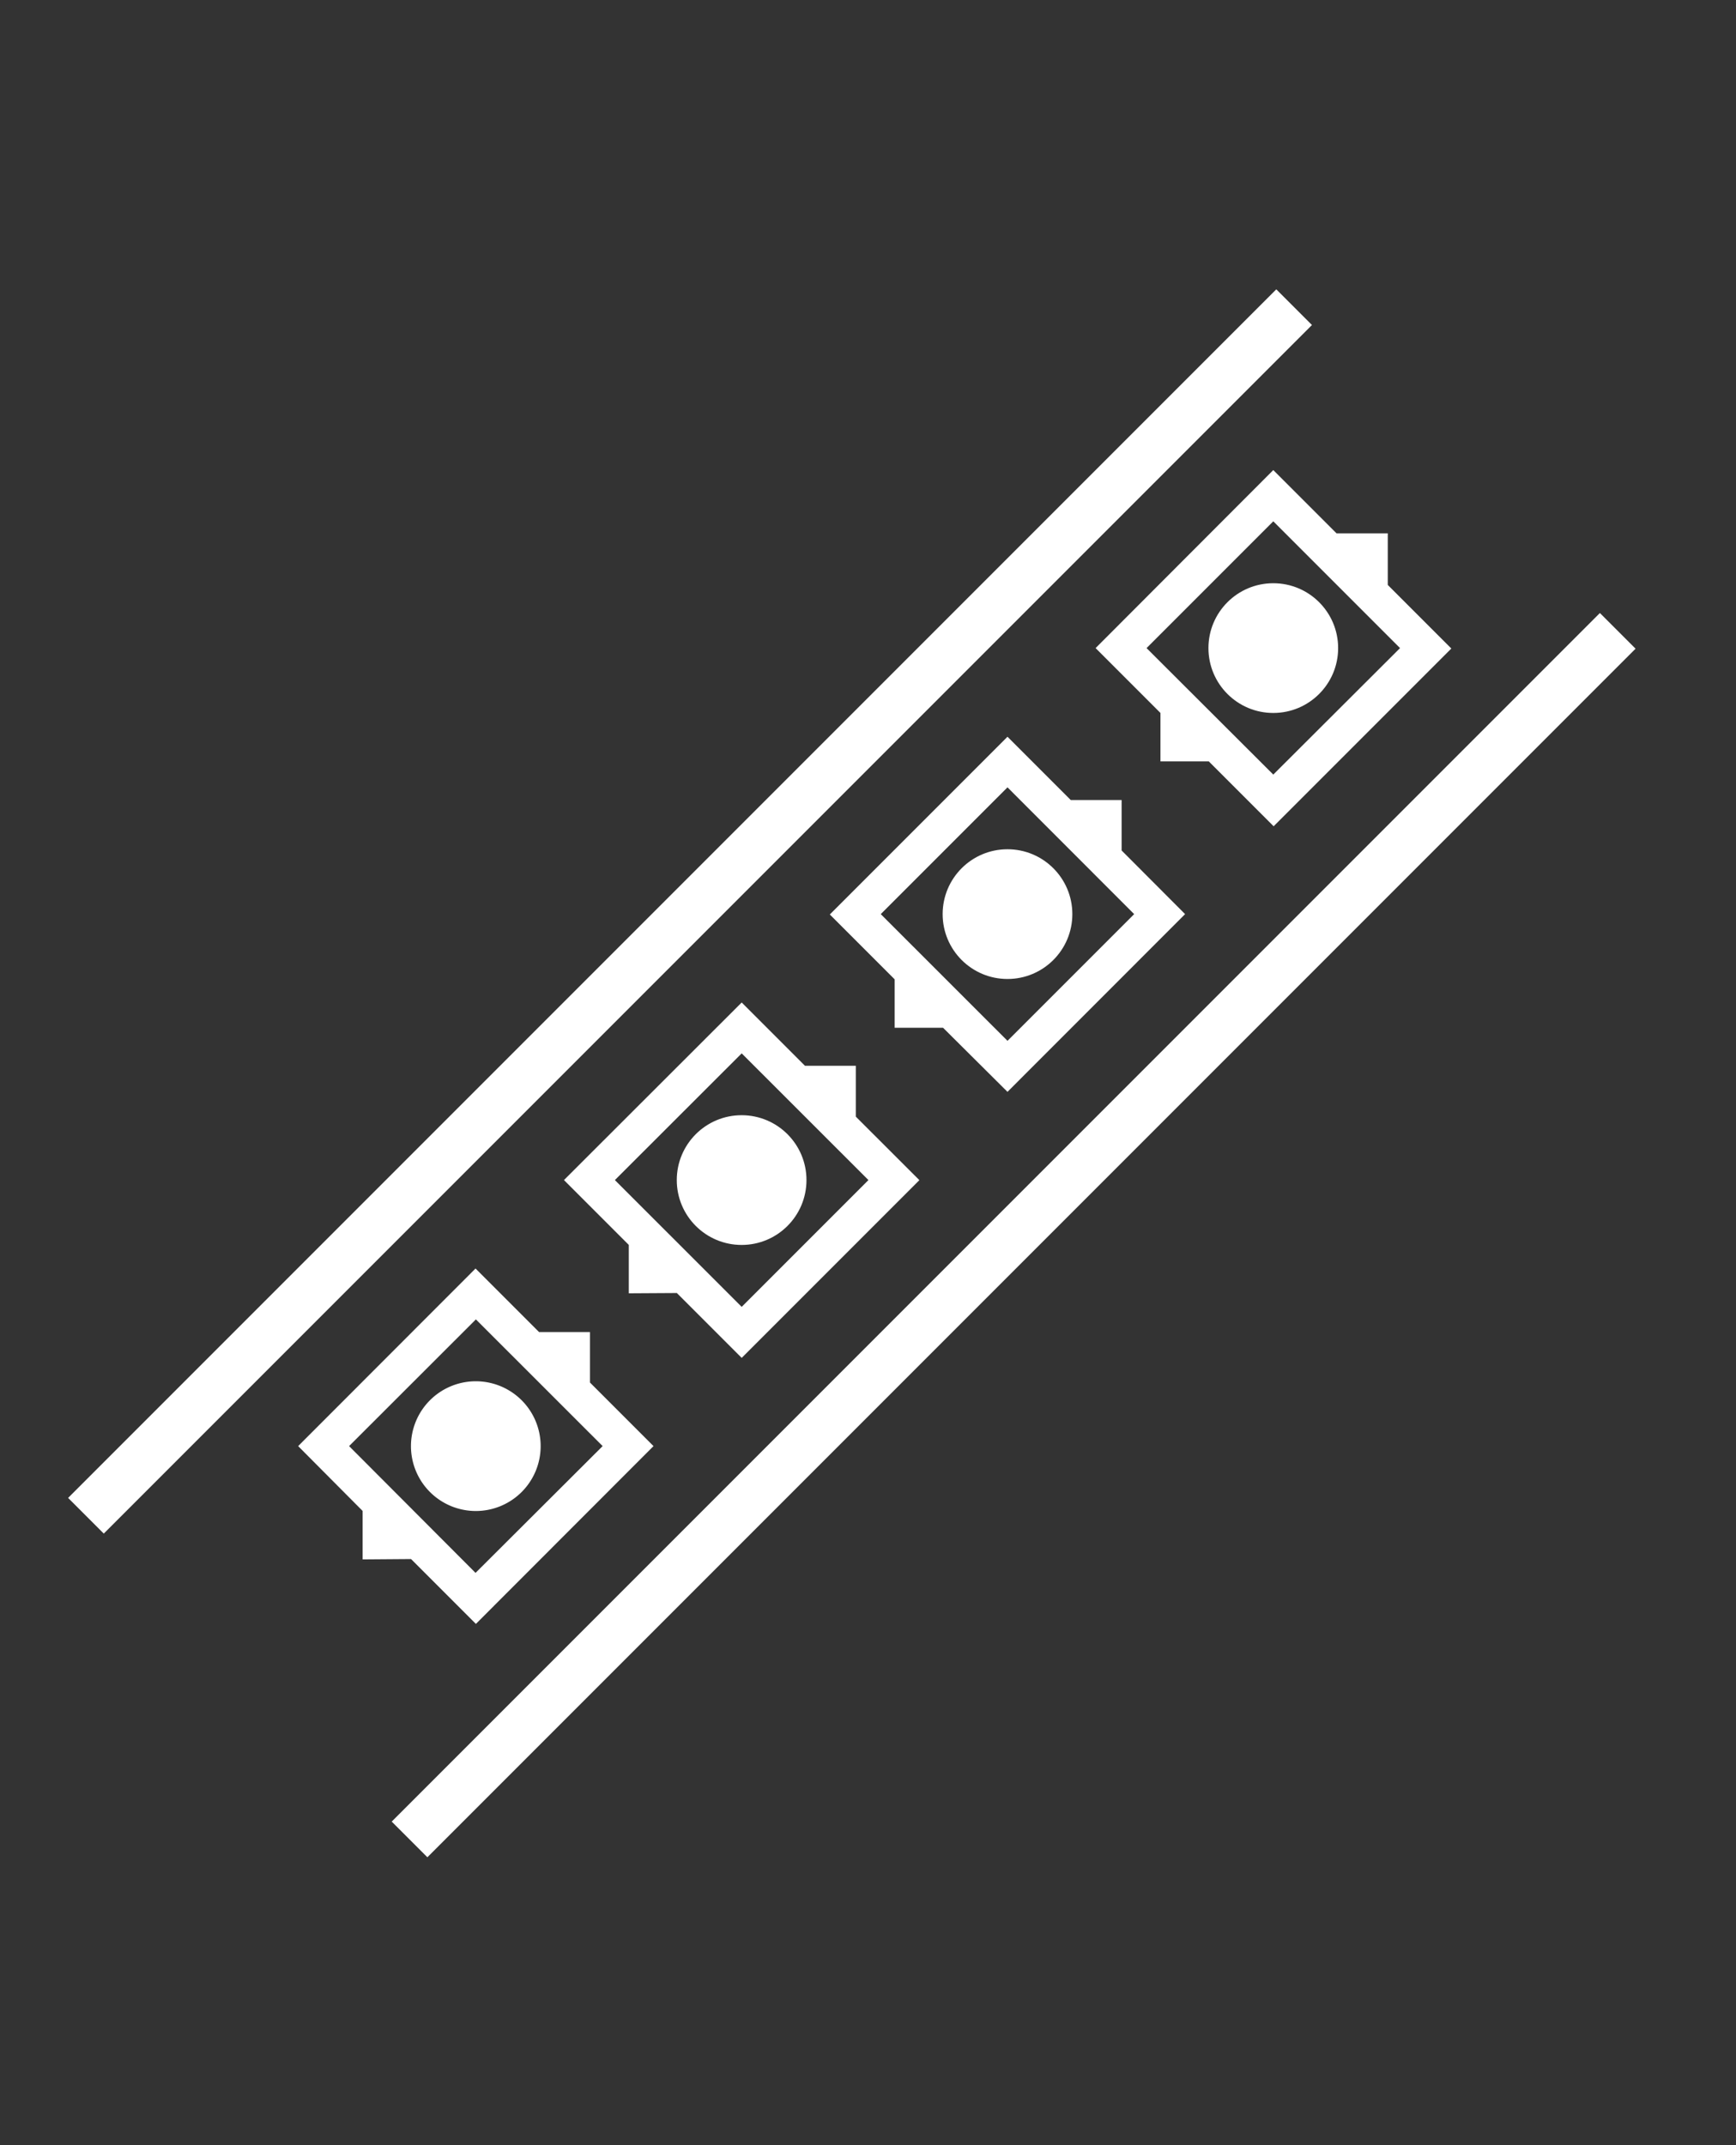
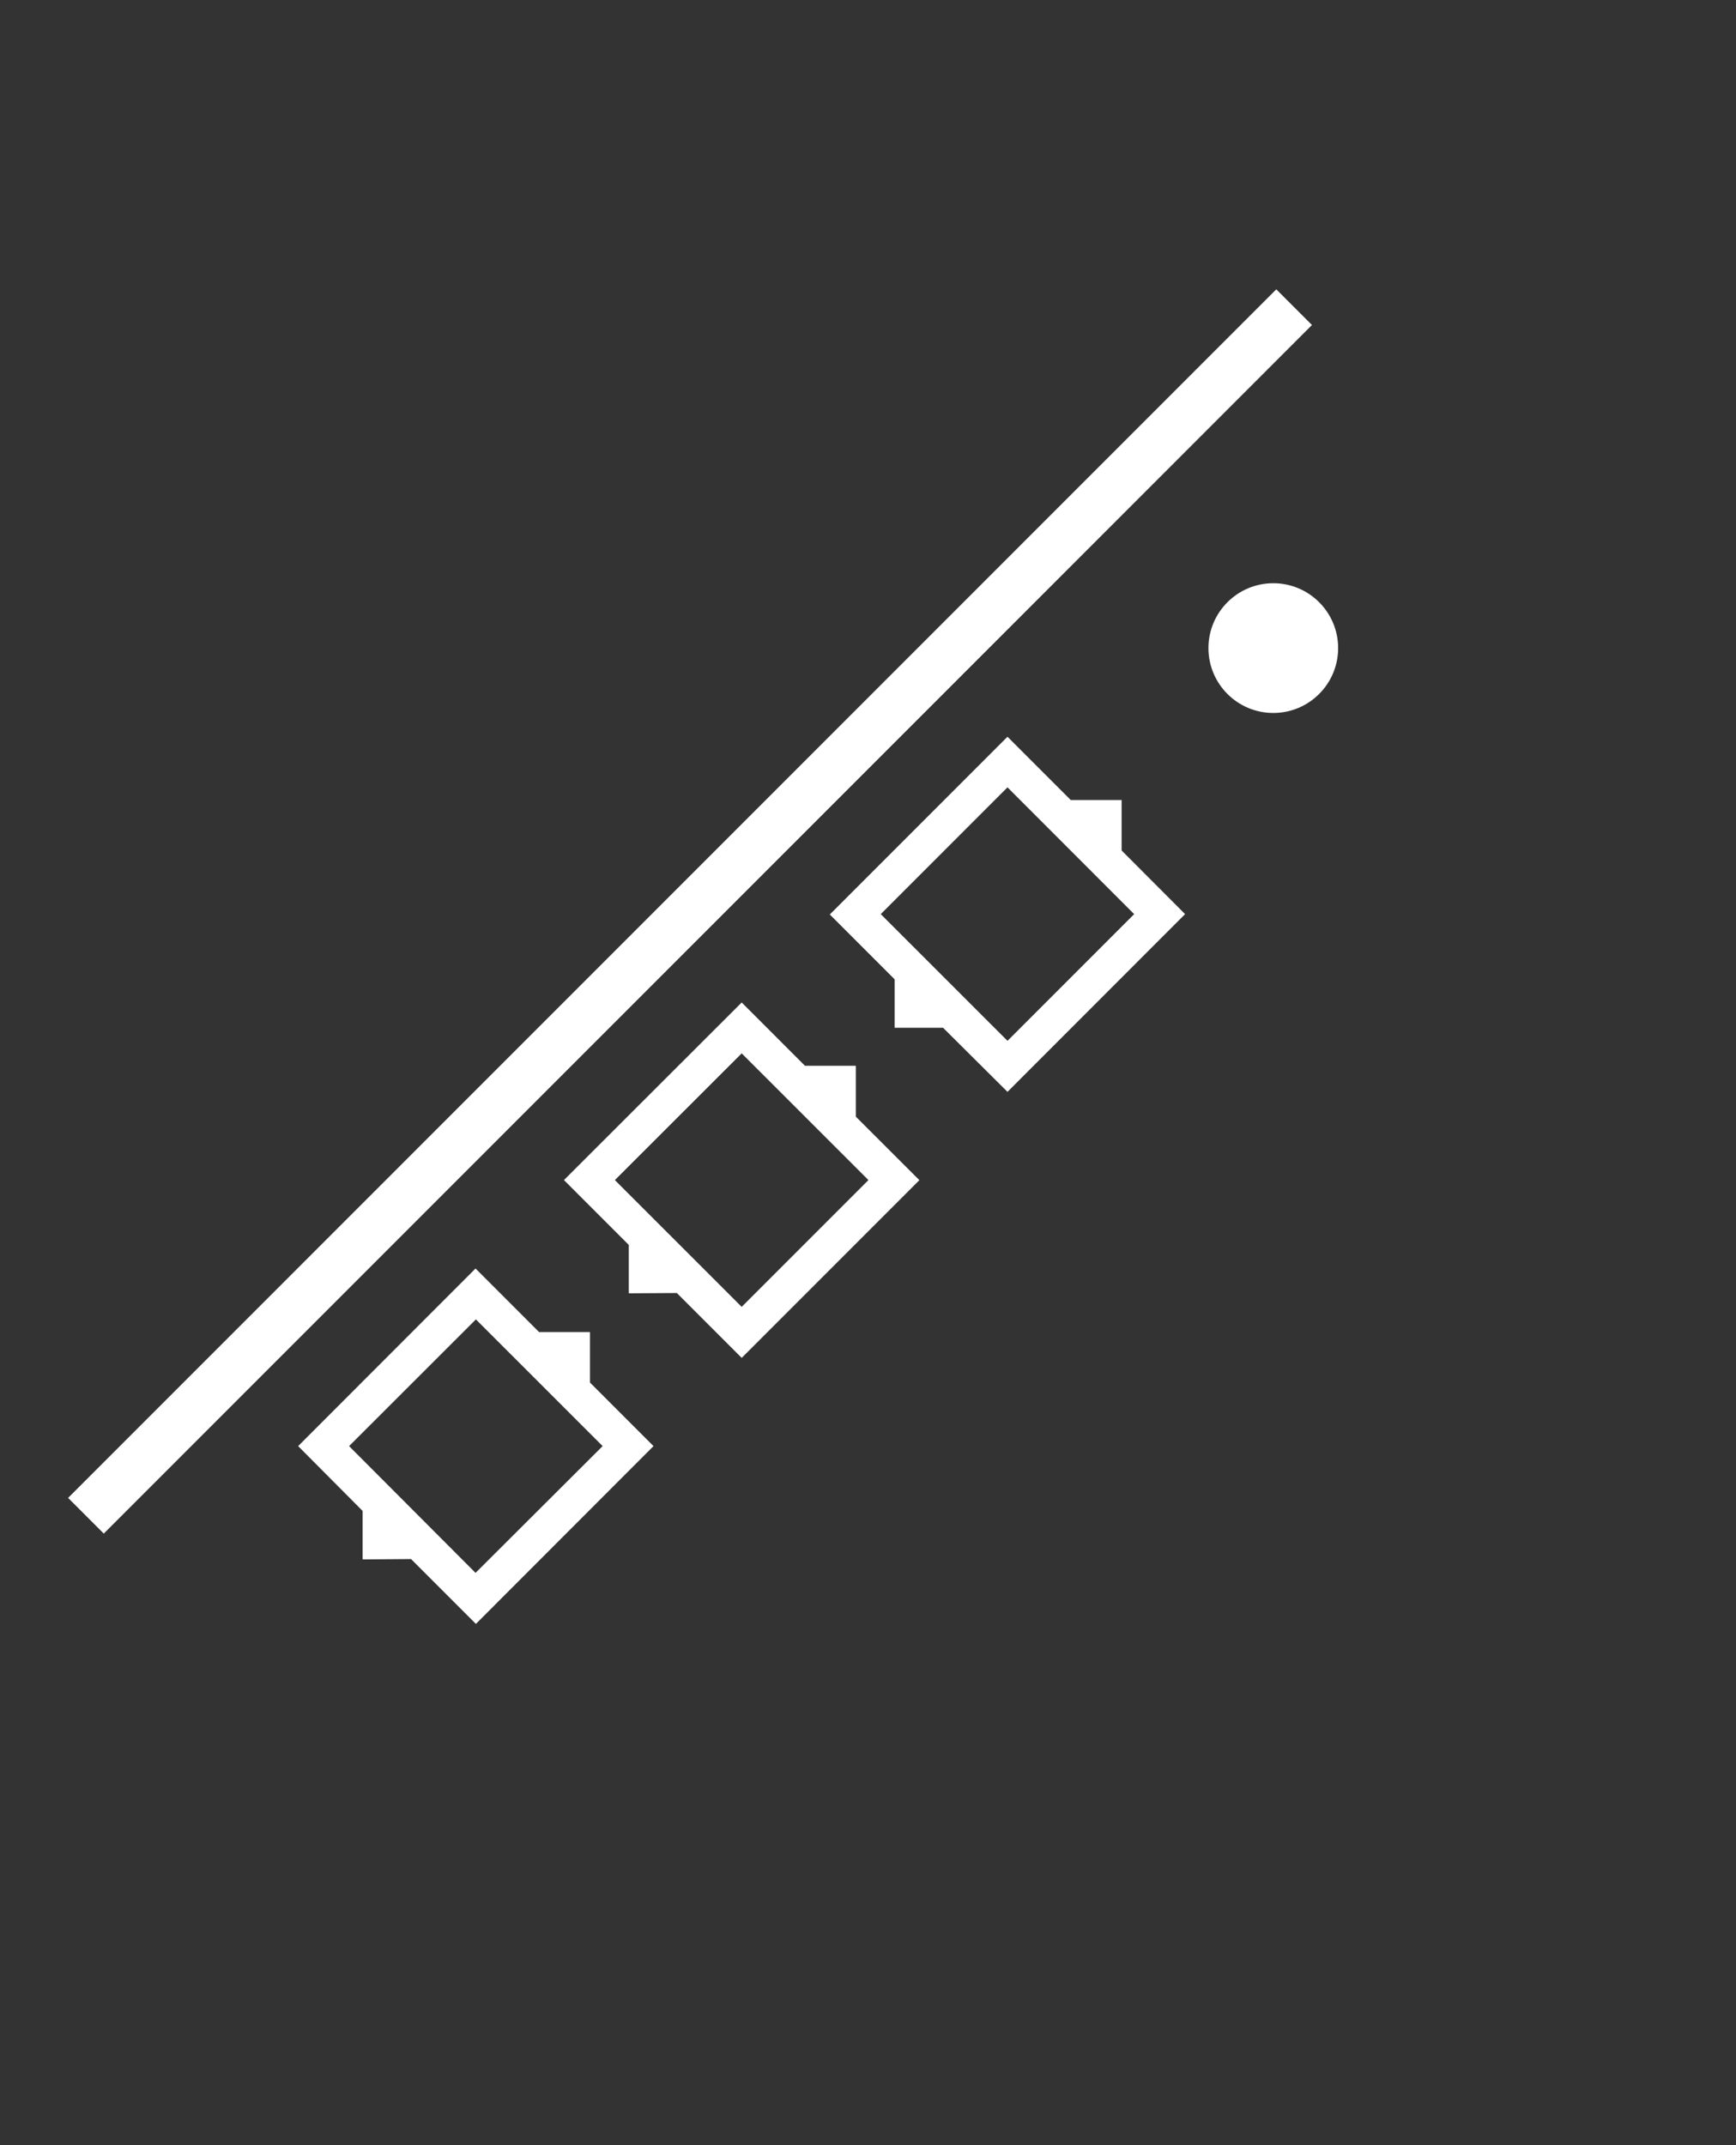
<svg xmlns="http://www.w3.org/2000/svg" viewBox="0 0 240.94 297.64">
  <rect x="0" y="0" width="240.94" height="297.64" fill="#333333" stroke="none" />
  <defs>
    <style>.cls-1{fill:#fff;}</style>
  </defs>
  <g id="icon">
-     <path class="cls-1" d="M72.4,194.28a9,9,0,1,0,0,12.73A9,9,0,0,0,72.4,194.28Z" />
+     <path class="cls-1" d="M72.4,194.28A9,9,0,0,0,72.4,194.28Z" />
    <path class="cls-1" d="M57.05,216.31l9,9L90.7,200.64l-8.82-8.82v-7H74.82L66,176,41.38,200.64l8.95,9v6.72Zm9-33.25,17.59,17.58L66,218.23,48.45,200.64Z" />
-     <circle class="cls-1" cx="102.93" cy="163.73" r="9" />
    <path class="cls-1" d="M93.94,179.4l9,9,24.66-24.66-8.82-8.81v-7.06h-7.06l-8.78-8.78L78.27,163.73l9,9v6.71Zm9-33.25,17.59,17.58-17.59,17.59L85.34,163.73Z" />
-     <circle class="cls-1" cx="139.83" cy="126.83" r="9" />
    <path class="cls-1" d="M139.83,151.49l24.65-24.66L155.67,118V111h-7.06l-8.78-8.78-24.66,24.66,9,9v6.72h6.72Zm0-42.25,17.58,17.59-17.58,17.58-17.59-17.58Z" />
    <circle class="cls-1" cx="176.72" cy="89.92" r="9" />
-     <path class="cls-1" d="M185.5,74l-8.78-8.78L152.06,89.92l9,9v6.72h6.71l9,9,24.66-24.66-8.82-8.82V74Zm-8.78,33.47L159.13,89.92l17.59-17.59,17.59,17.59Z" />
    <rect class="cls-1" x="-22.8" y="122.96" width="237.14" height="7" transform="translate(-61.37 104.76) rotate(-45)" />
-     <rect class="cls-1" x="22.11" y="167.87" width="237.14" height="7" transform="translate(-79.97 149.67) rotate(-45)" />
  </g>
</svg>